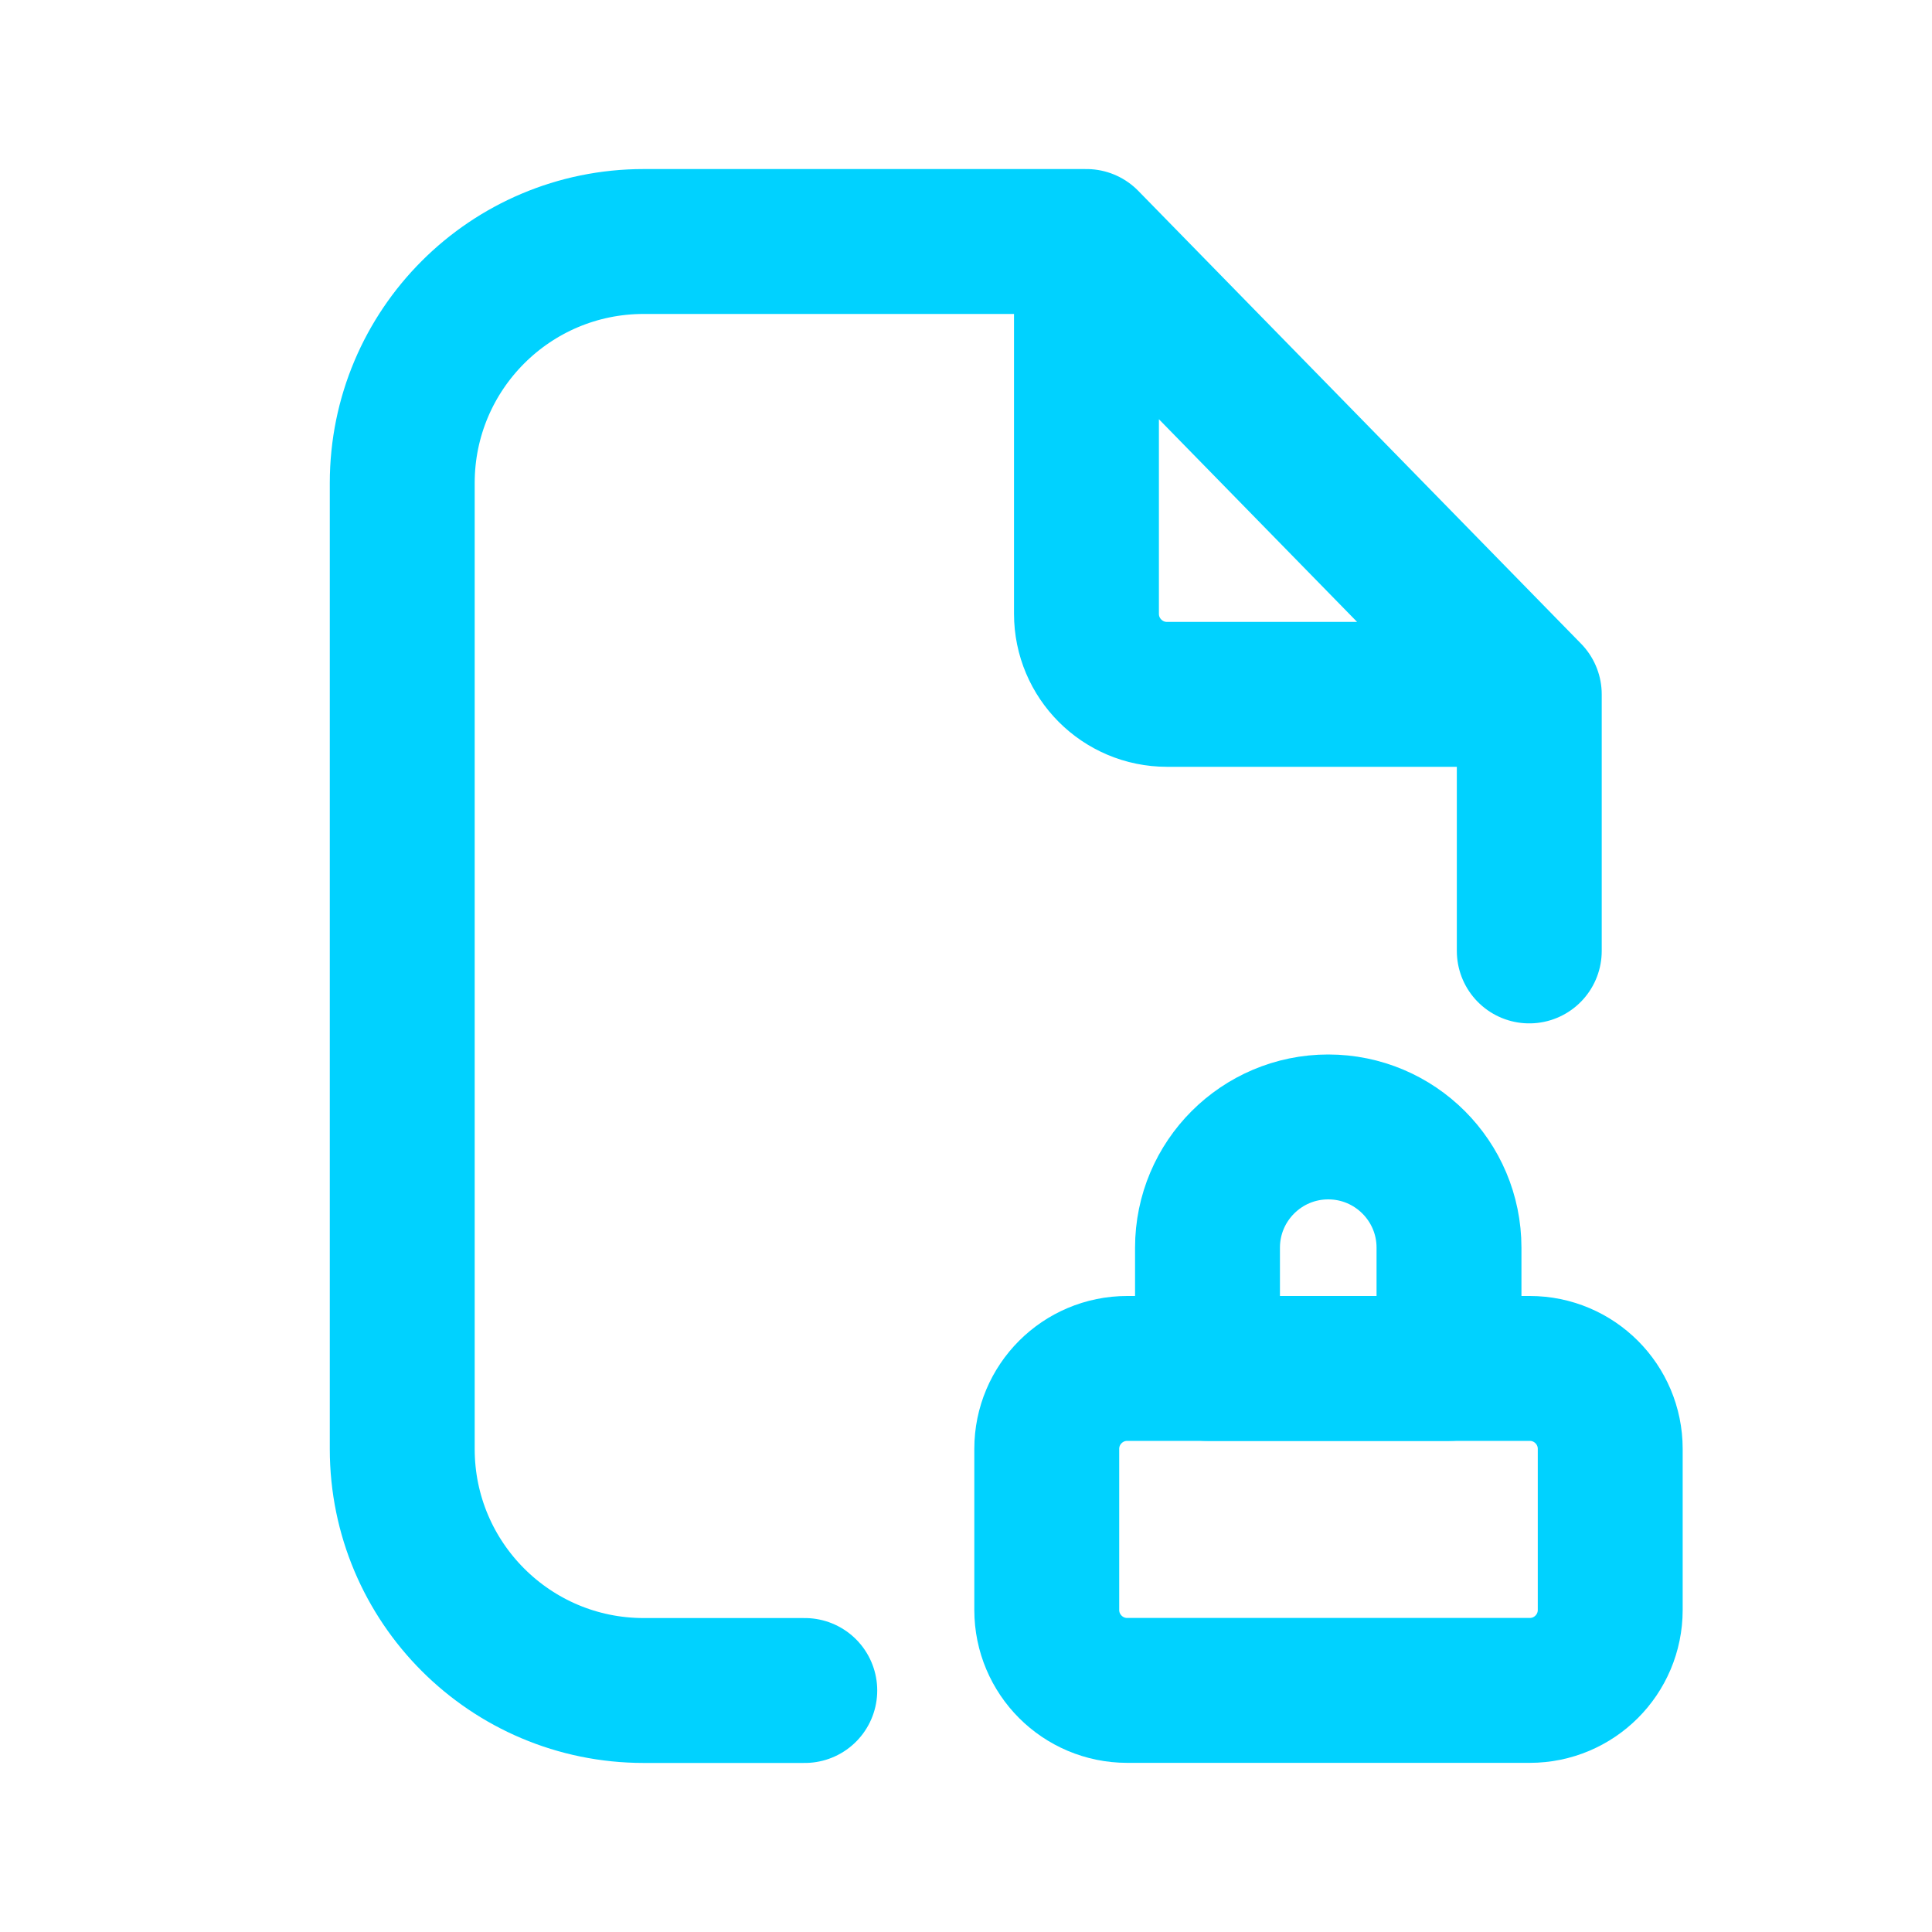
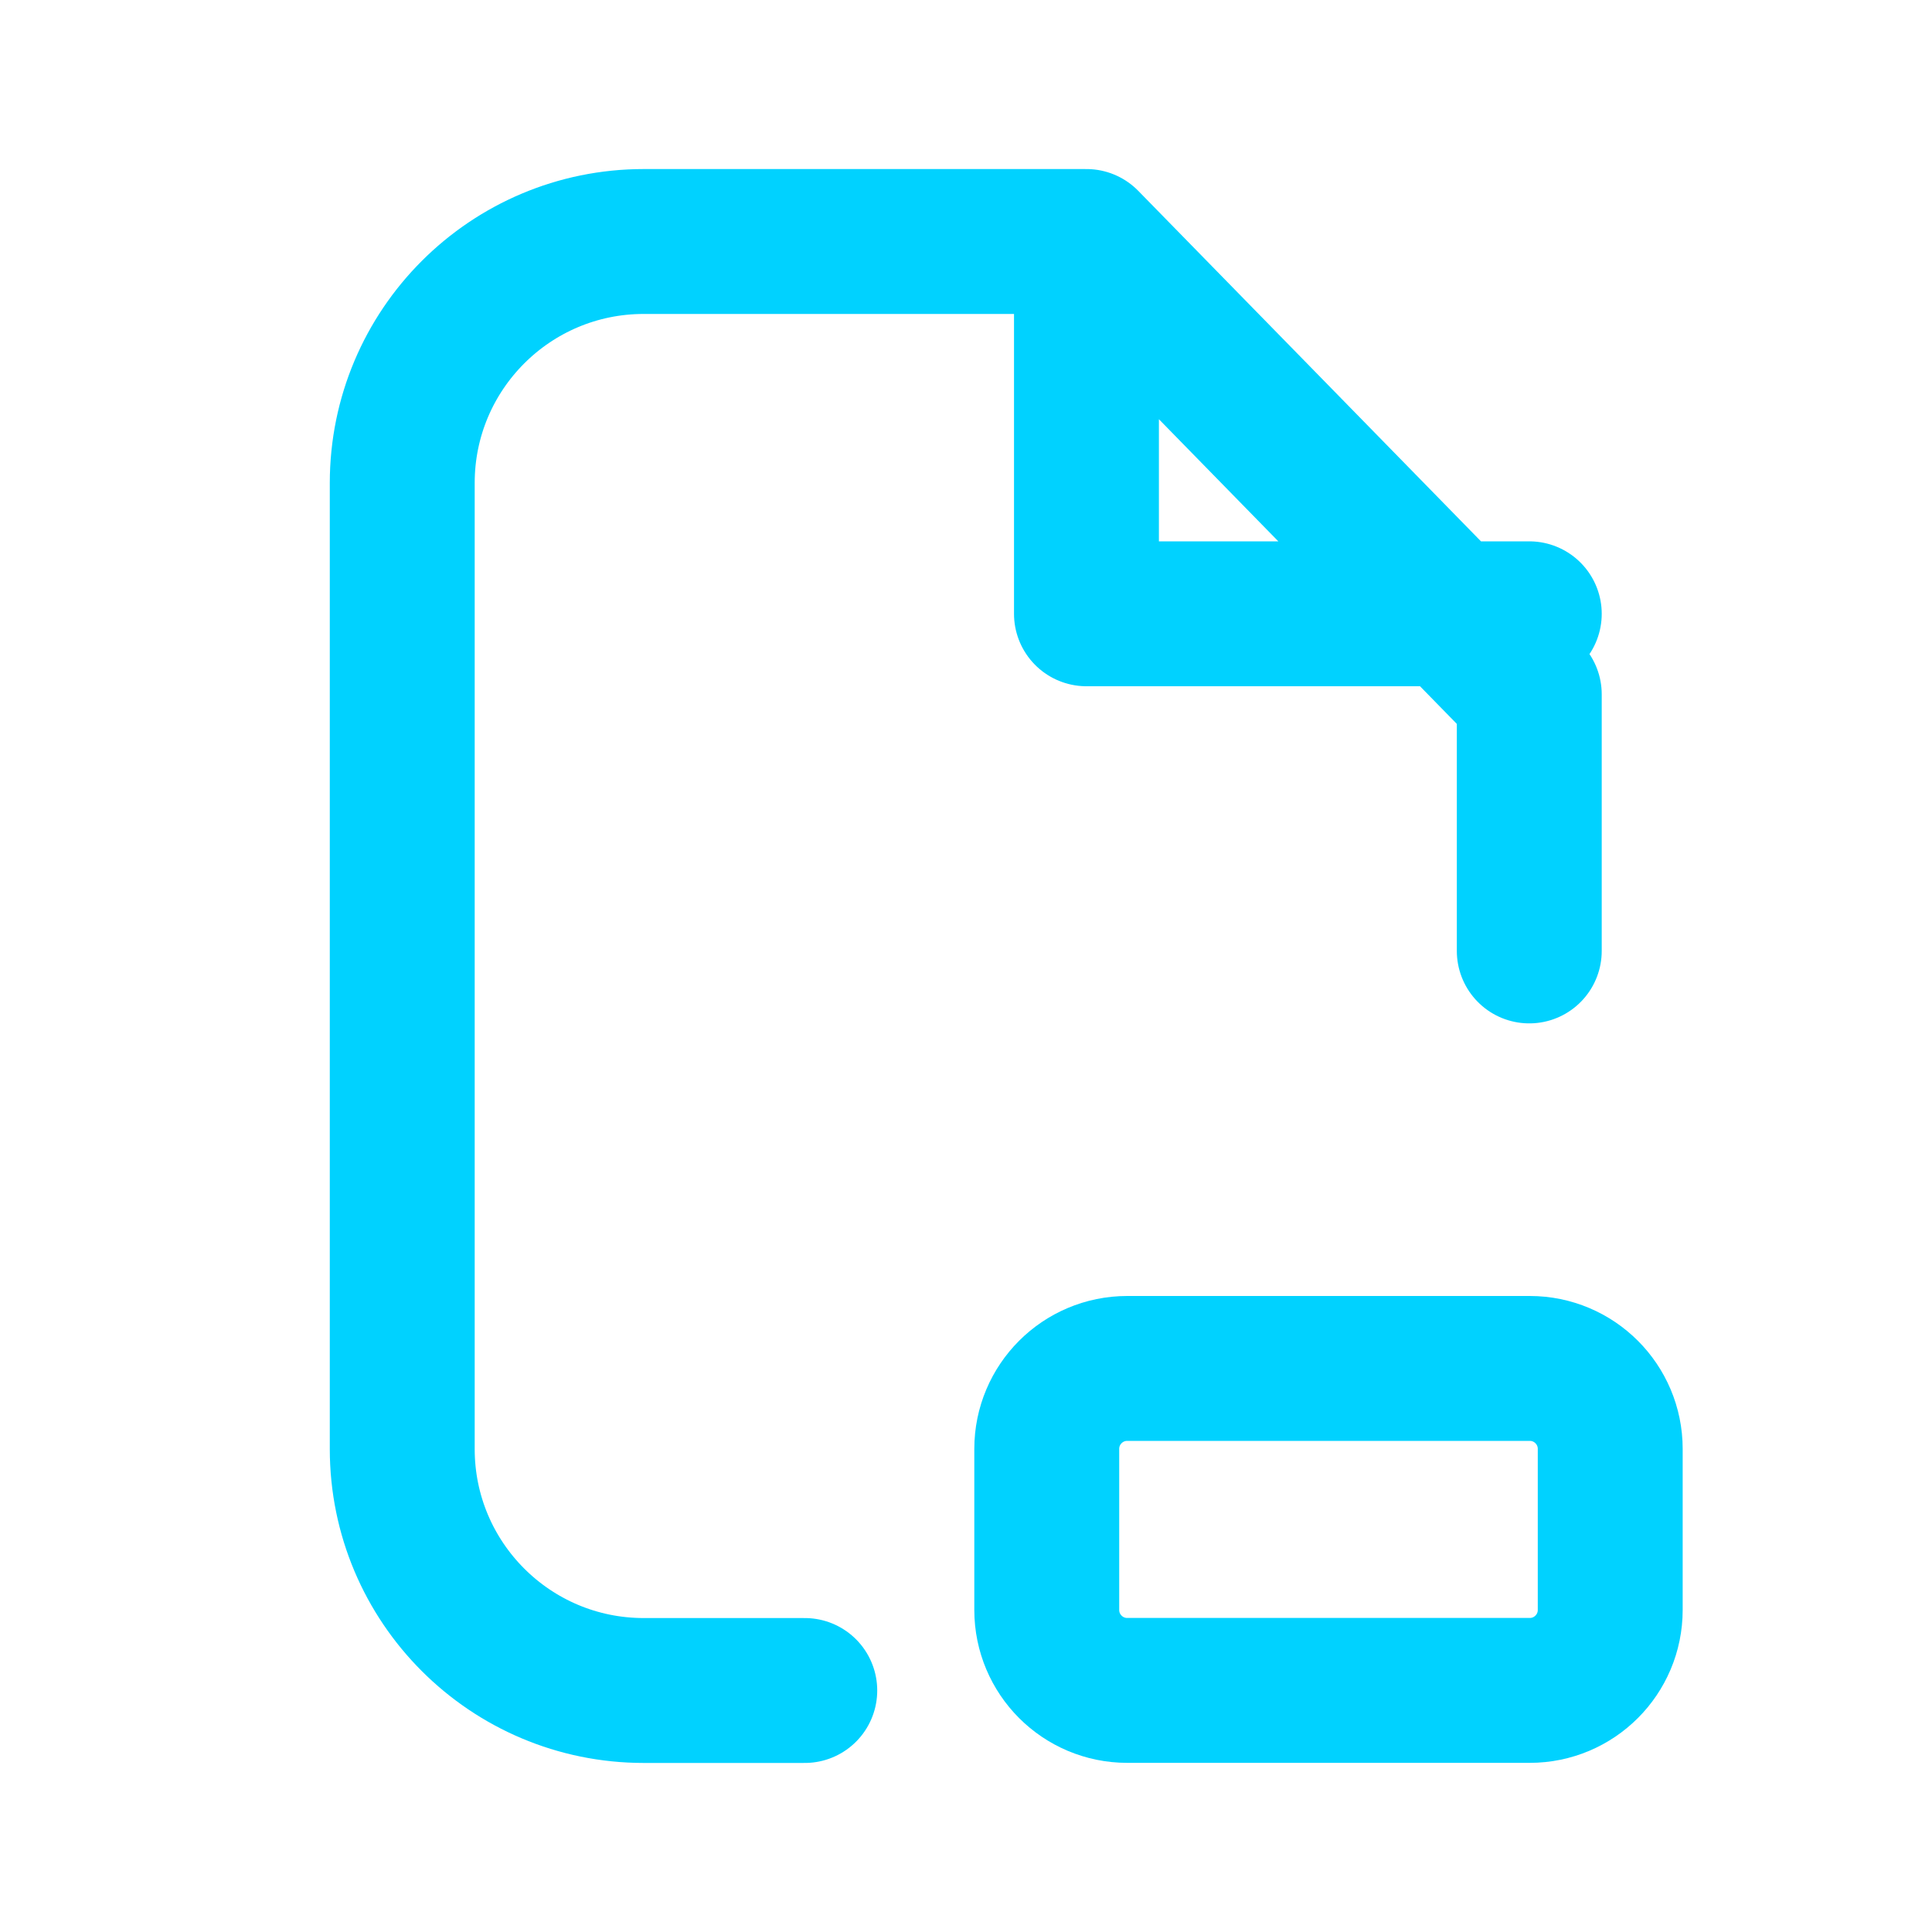
<svg xmlns="http://www.w3.org/2000/svg" width="20" height="20" viewBox="0 0 20 20" fill="none">
-   <path d="M11.247 2.5H9.997H6.664C5.283 2.5 4.164 3.619 4.164 5V15C4.164 16.381 5.283 17.5 6.664 17.5H8.331M11.247 2.5L15.831 7.188M11.247 2.5V6.354C11.247 6.814 11.62 7.188 12.081 7.188H15.831M15.831 7.188V9.844" stroke="#00D2FF" stroke-width="1.5" stroke-linecap="round" stroke-linejoin="round" />
+   <path d="M11.247 2.5H9.997H6.664C5.283 2.5 4.164 3.619 4.164 5V15C4.164 16.381 5.283 17.5 6.664 17.5H8.331M11.247 2.5L15.831 7.188M11.247 2.5V6.354H15.831M15.831 7.188V9.844" stroke="#00D2FF" stroke-width="1.5" stroke-linecap="round" stroke-linejoin="round" />
  <path d="M15.836 14.166H11.669C11.209 14.166 10.836 14.539 10.836 14.999V16.666C10.836 17.126 11.209 17.499 11.669 17.499H15.836C16.296 17.499 16.669 17.126 16.669 16.666V14.999C16.669 14.539 16.296 14.166 15.836 14.166Z" stroke="#00D2FF" stroke-width="1.5" stroke-linecap="round" stroke-linejoin="round" />
-   <path d="M12.5 12.916C12.5 12.226 13.06 11.666 13.75 11.666C14.44 11.666 15 12.226 15 12.916V14.166H12.5V12.916Z" stroke="#00D2FF" stroke-width="1.5" stroke-linecap="round" stroke-linejoin="round" />
</svg>